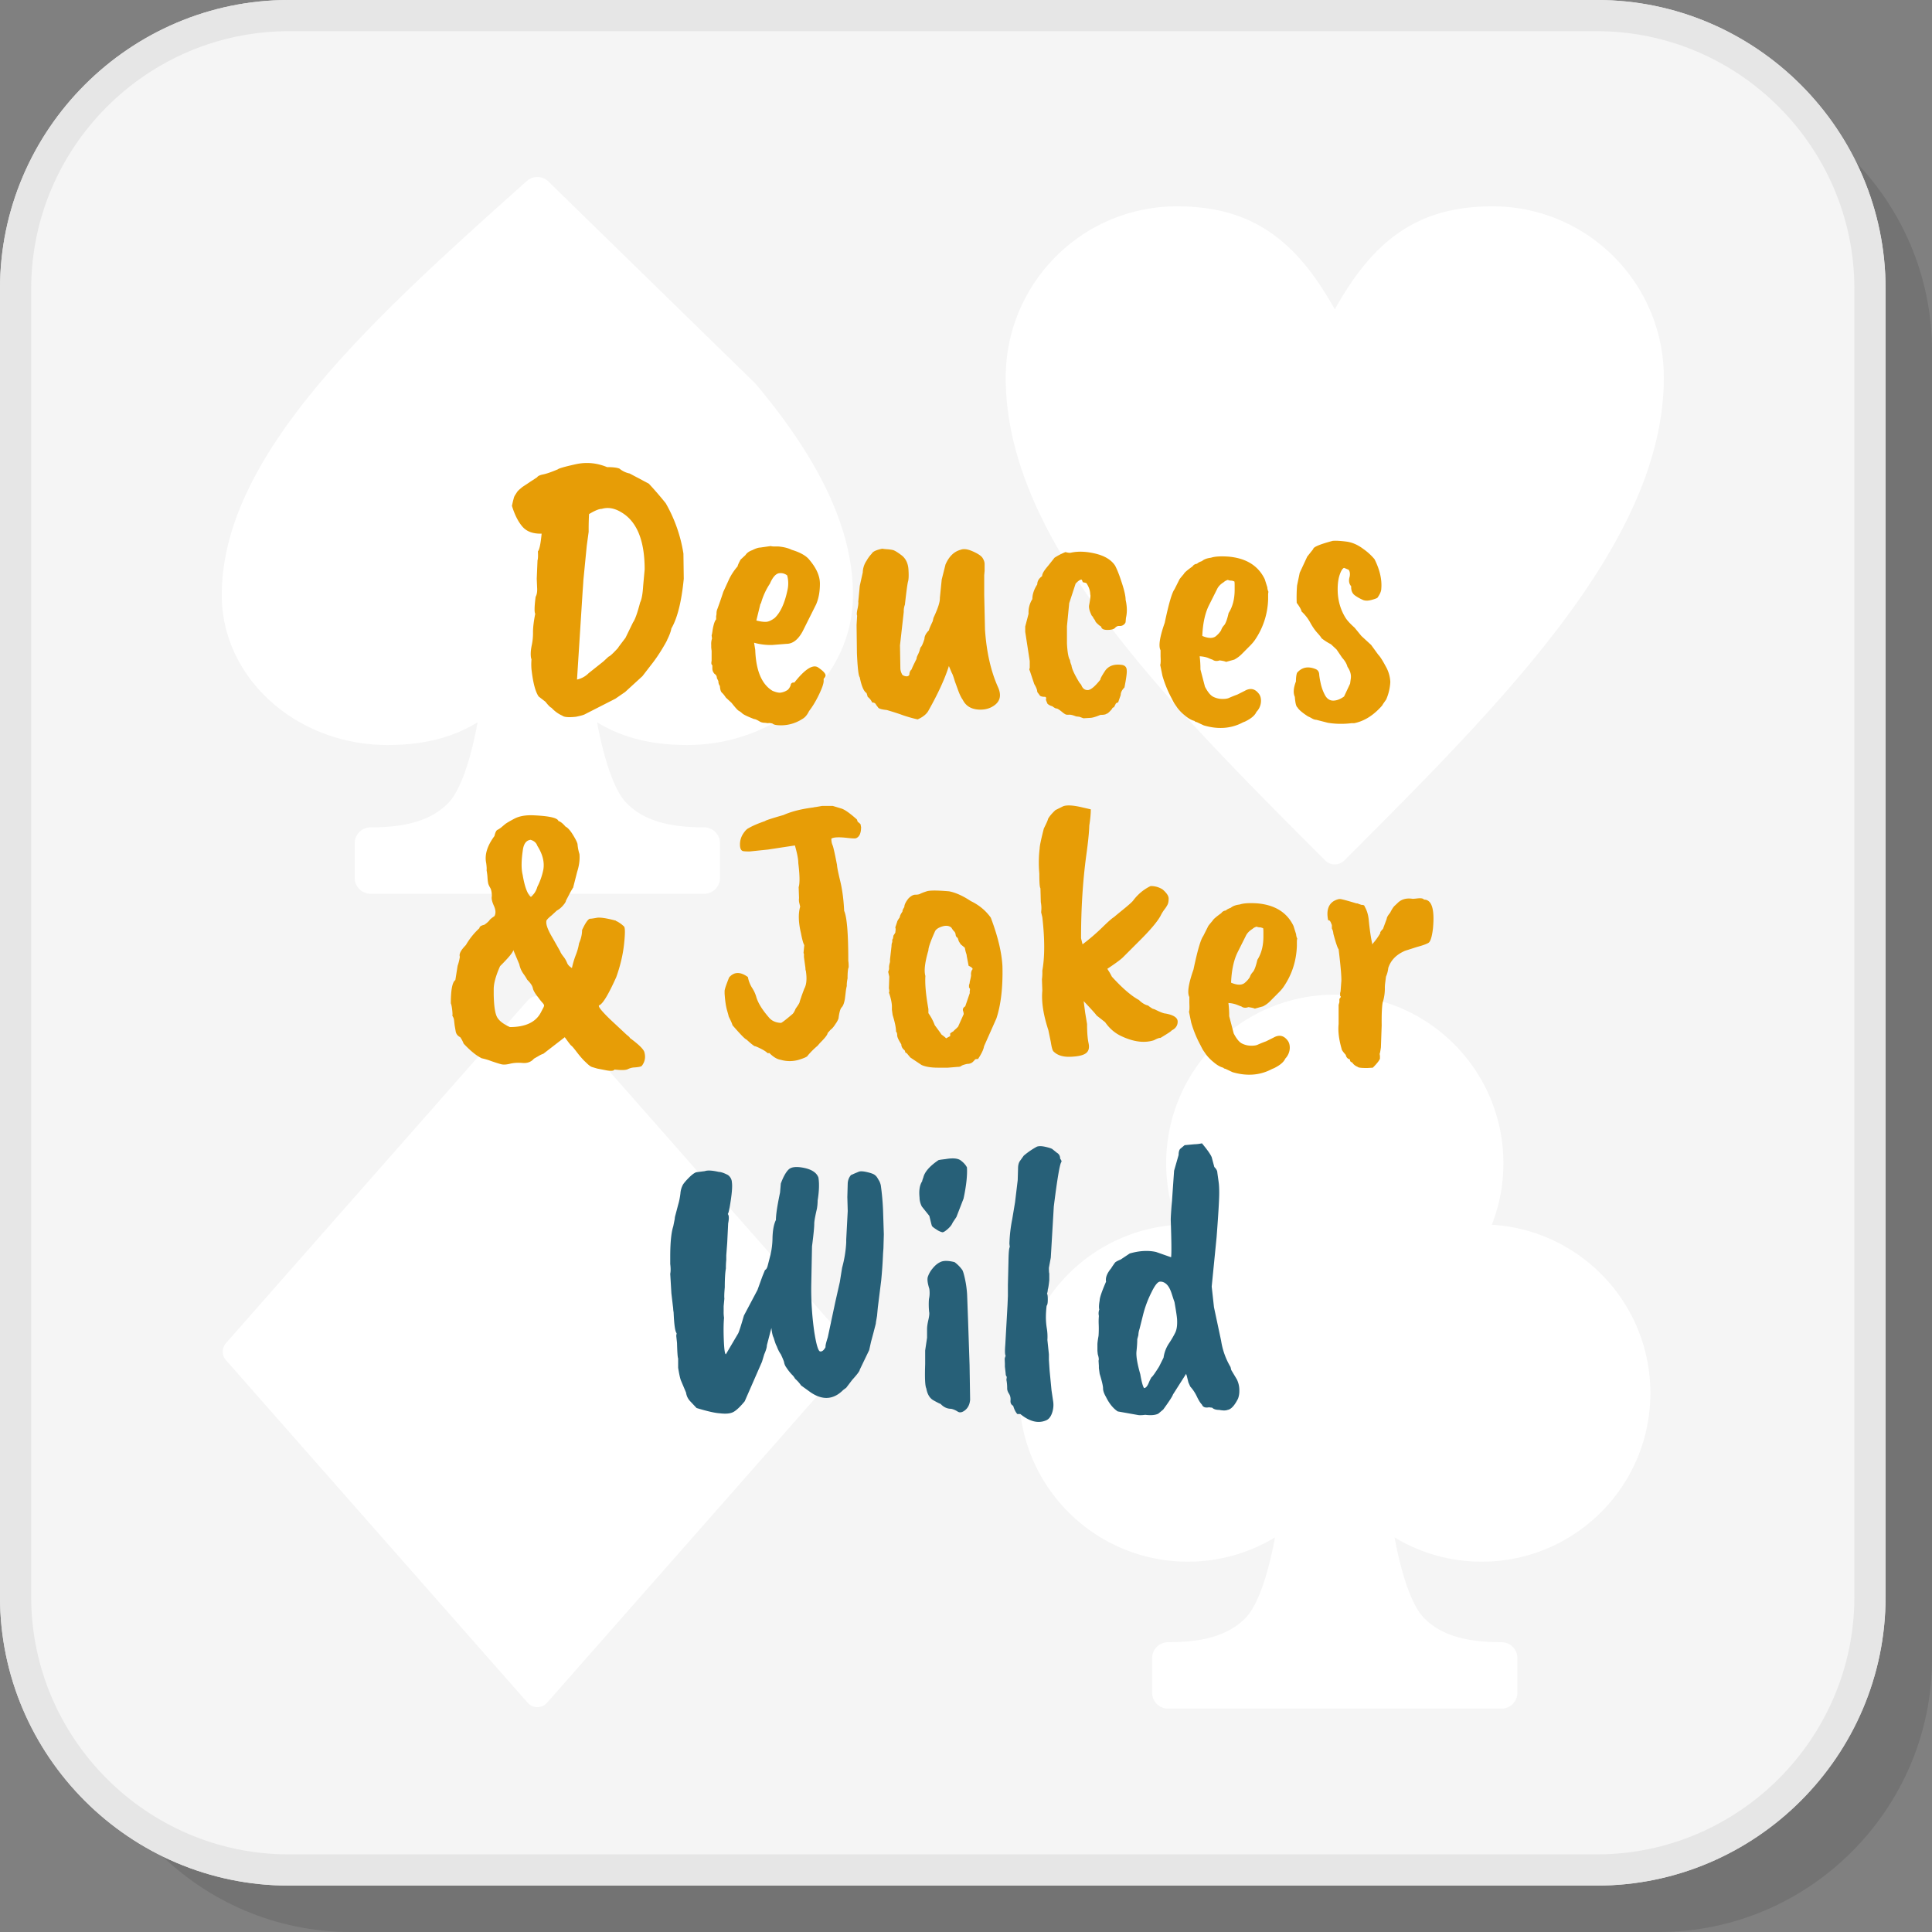
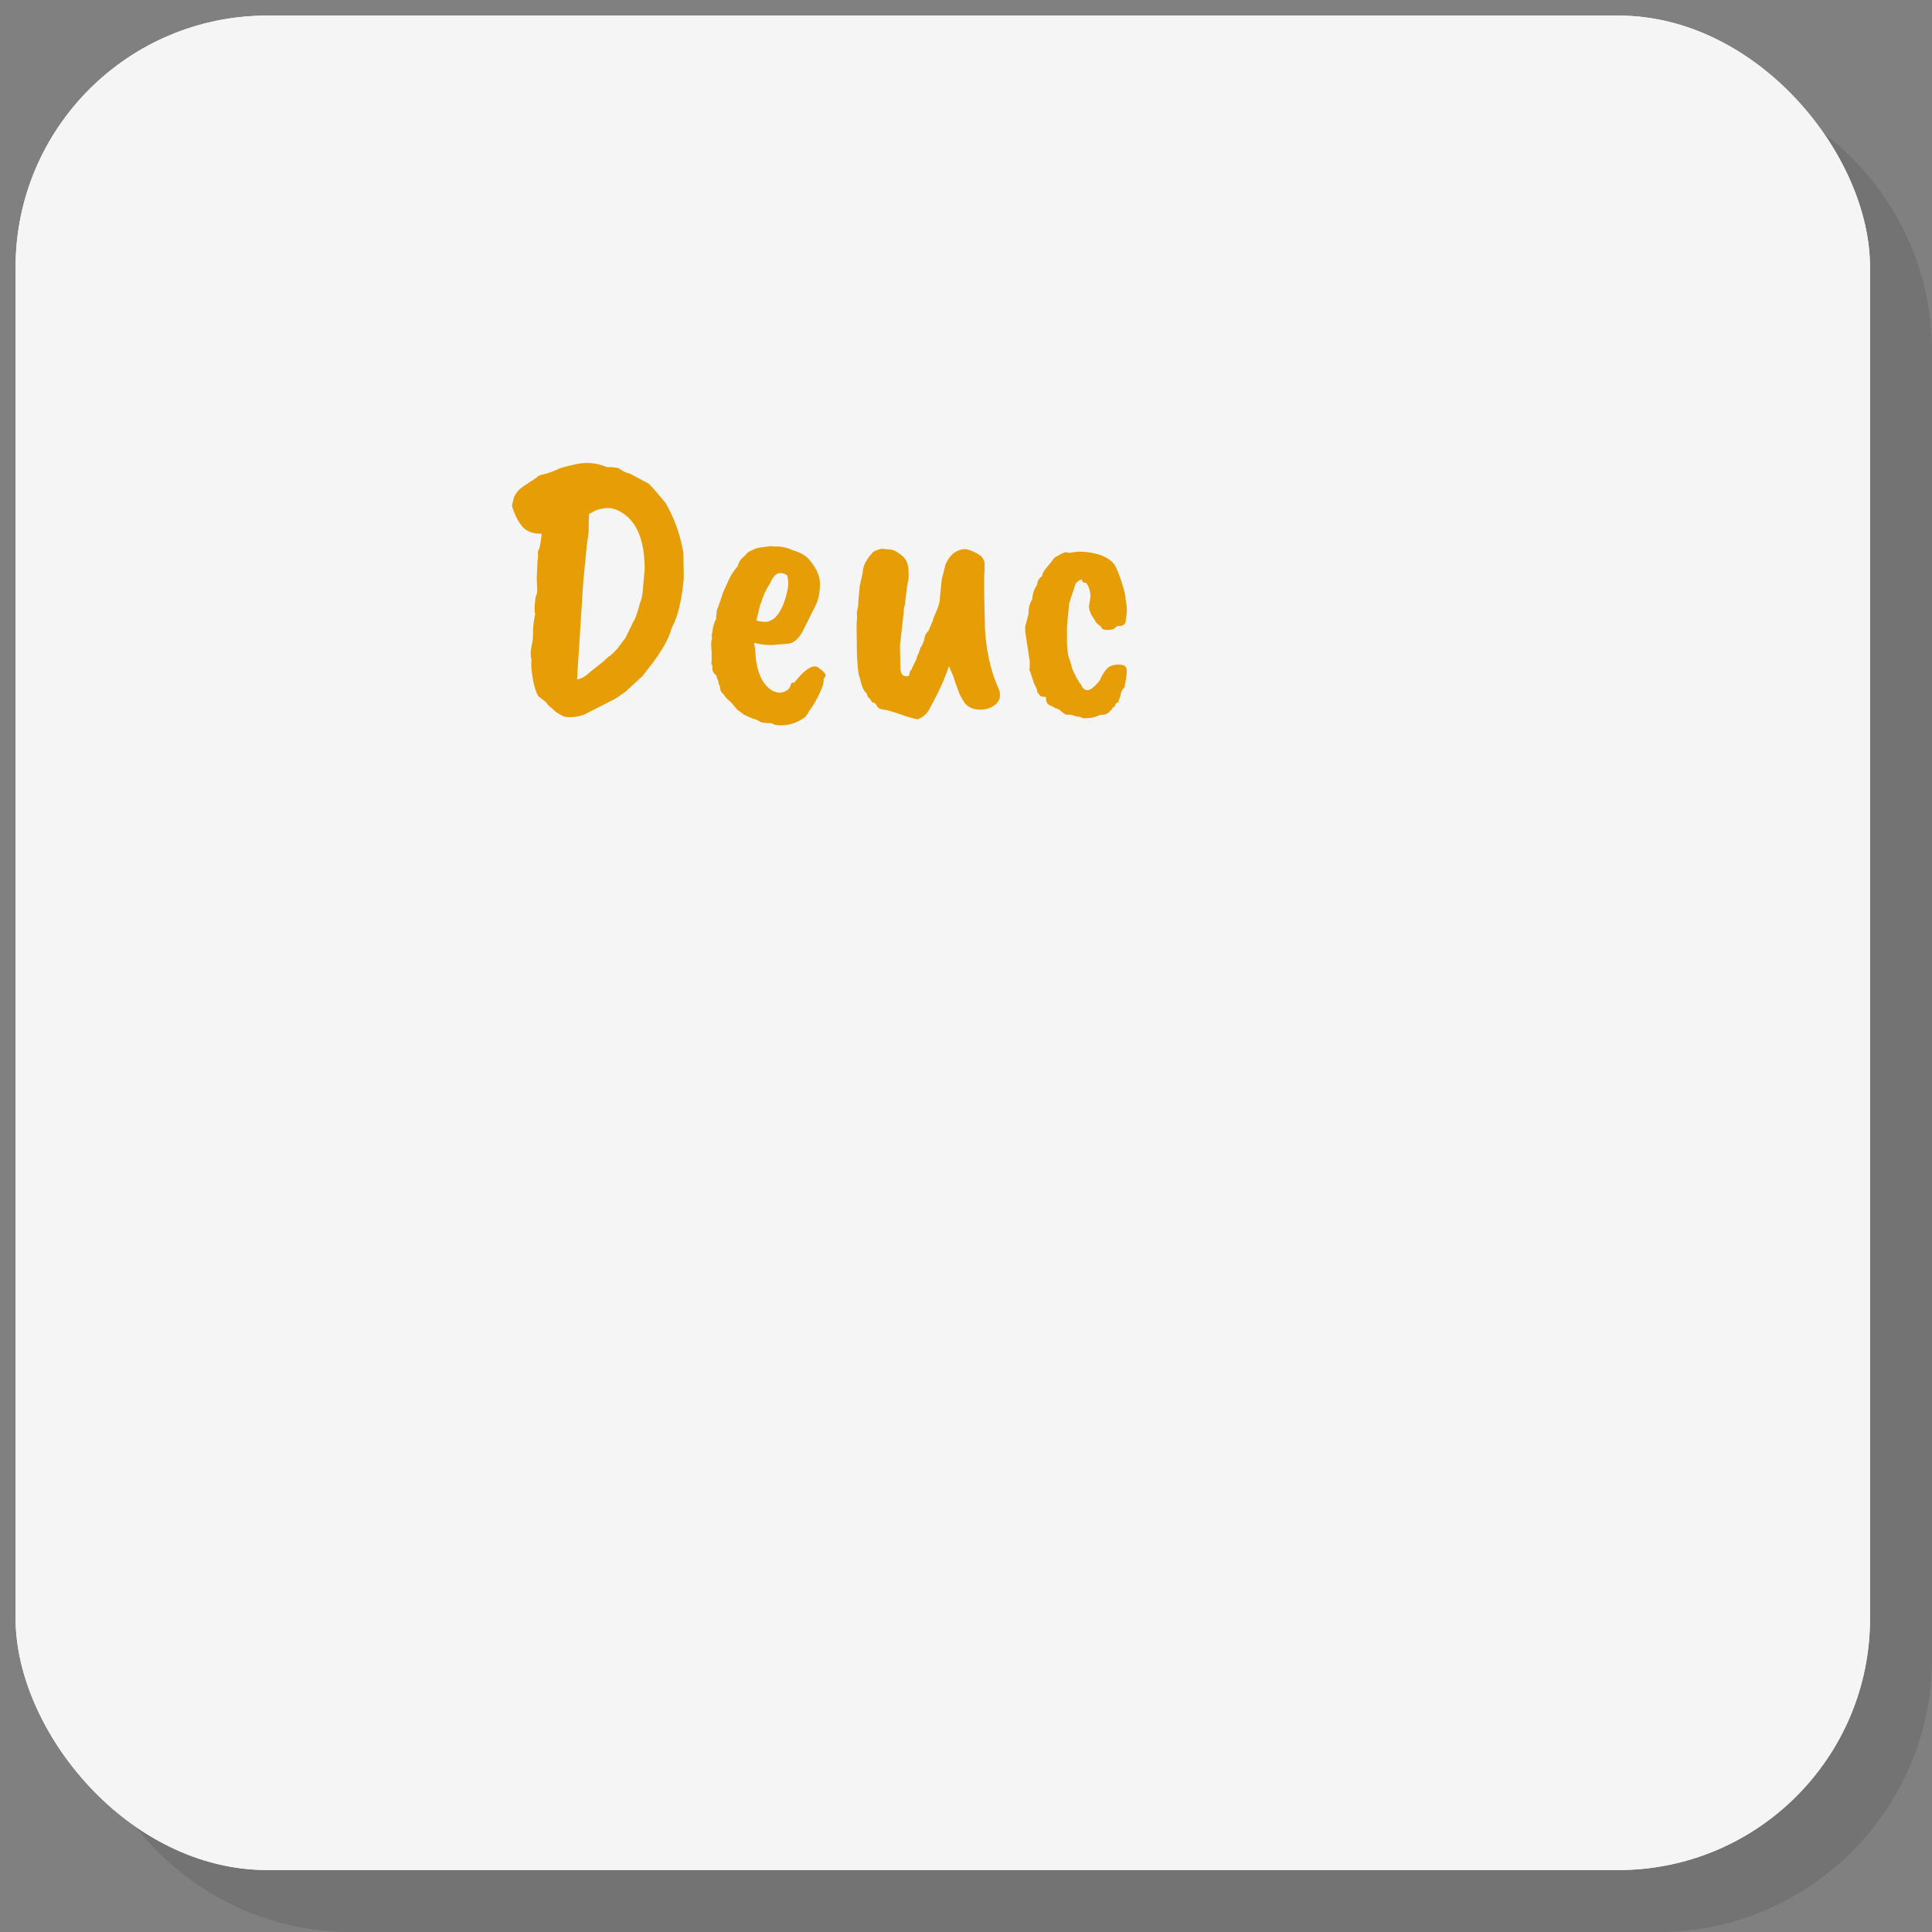
<svg xmlns="http://www.w3.org/2000/svg" xmlns:xlink="http://www.w3.org/1999/xlink" width="200" height="200" viewBox="0 0 44.954 44.954" shape-rendering="geometricPrecision" image-rendering="optimizeQuality" fill-rule="evenodd">
  <rect x="0" y="0" width="44.954" height="44.954" fill="#808080" stroke="none" />
  <path d="M8.16 44.954h30.439c3.495 0 6.355-2.86 6.355-6.355V8.16c0-3.495-2.86-6.355-6.355-6.355H8.16c-3.495 0-6.355 2.86-6.355 6.355v30.439c0 3.495 2.86 6.355 6.355 6.355z" fill-opacity=".102" />
  <rect x=".363" y=".363" width="43.149" height="43.149" rx="5.855" fill="#fff" />
  <use xlink:href="#B" fill="#e6e6e6" fill-rule="nonzero" />
  <rect x=".363" y=".363" width="43.149" height="43.149" rx="5.855" fill="#f5f5f5" />
  <use xlink:href="#B" fill="#e6e6e6" fill-rule="nonzero" />
-   <path d="M34.711 28.498c2.058.121 3.69 1.828 3.69 3.916 0 2.167-1.757 3.923-3.923 3.923-.743 0-1.437-.206-2.03-.565.138.742.37 1.557.69 1.88.418.421 1.026.559 1.799.559a.37.37 0 0 1 .37.369v.806a.37.37 0 0 1-.37.37h-7.758a.37.37 0 0 1-.371-.37v-.806a.37.37 0 0 1 .371-.369c.772 0 1.38-.138 1.798-.559.321-.323.553-1.139.69-1.88a3.91 3.91 0 0 1-2.029.565c-2.167 0-3.924-1.756-3.924-3.923 0-2.088 1.632-3.795 3.69-3.916-.174-.443-.269-.926-.269-1.431 0-2.167 1.756-3.923 3.923-3.923s3.923 1.756 3.923 3.923c0 .505-.095.988-.27 1.431zm-3.653 1.994l.003-.005h-.006l.003.005zm0-23.294c.391-.697.801-1.243 1.297-1.639.631-.505 1.382-.758 2.374-.758 1.1 0 2.097.446 2.818 1.167s1.167 1.718 1.167 2.818c0 3.801-3.717 7.518-7.434 11.235-.123.123-.321.123-.444.001-3.717-3.718-7.435-7.435-7.435-11.236 0-1.1.447-2.097 1.168-2.818a3.97 3.97 0 0 1 2.817-1.167c.993 0 1.743.253 2.375.758.496.397.907.942 1.297 1.639zm-16.689 9.85c-.167-.069-.326-.15-.476-.243.137.744.369 1.564.691 1.887.418.421 1.026.559 1.799.559a.37.37 0 0 1 .37.37v.806a.37.37 0 0 1-.37.37H8.624a.37.37 0 0 1-.37-.37v-.806a.37.37 0 0 1 .37-.37c.773 0 1.381-.138 1.799-.559.322-.323.554-1.143.691-1.887a3.33 3.33 0 0 1-.476.243c-.466.191-.995.287-1.621.287-1.055 0-2.014-.386-2.711-1.009-.708-.634-1.146-1.511-1.146-2.48 0-1.66.907-3.295 2.266-4.917 1.32-1.575 3.075-3.145 4.829-4.715l.003-.002a.37.37 0 0 1 .491 0l4.832 4.717c1.359 1.622 2.266 3.257 2.266 4.917 0 .969-.438 1.846-1.146 2.48-.697.623-1.656 1.009-2.711 1.009-.626 0-1.156-.096-1.621-.287zM5.26 31.25l7.019-7.972a.3.3 0 0 1 .422-.027l.03.031 7.019 7.97a.3.3 0 0 1-.003.398l-7.019 7.971a.3.3 0 0 1-.422.027l-.03-.03-7.019-7.97a.3.3 0 0 1 .003-.398z" fill="#fff" />
  <g fill-rule="nonzero">
    <g fill="#e79d06">
      <path d="M14.895 14.018c.035-.07.059-.198.07-.385l.035-.384c0-.683-.186-1.129-.56-1.339-.151-.088-.297-.111-.437-.07-.064 0-.163.041-.297.122a6.45 6.45 0 0 0-.009.412l-.044.323-.079.805c0 .012-.005.096-.017.254l-.131 2.056a.54.54 0 0 0 .271-.149l.341-.271.123-.114c.029-.006.105-.076.227-.21v-.008l.166-.219.175-.359c.047-.064.102-.219.166-.464zm-2.528 1.322c-.012-.024-.018-.066-.018-.127s.009-.133.027-.215a1.36 1.36 0 0 0 .026-.288c0-.11.017-.254.052-.429-.023-.035-.02-.166.009-.394.029-.052.041-.122.035-.21l-.009-.21.018-.428c.012-.036.015-.106.009-.21.035-.036.064-.173.087-.412-.198.006-.347-.048-.446-.162s-.181-.275-.245-.485l.022-.101.022-.083c.006-.023.017-.048.035-.074l.039-.061c.009-.015.028-.035.057-.062l.061-.052c.012-.009.038-.026.079-.053l.079-.052c.011-.009.042-.029.092-.061l.1-.066c.018-.029.064-.051.14-.066s.19-.054.341-.118c.024-.023.161-.062.412-.118s.495-.033.735.066c.134 0 .23.011.288.035a.53.53 0 0 0 .236.113l.447.237a8.17 8.17 0 0 1 .393.455 3.41 3.41 0 0 1 .412 1.172l.008.586c-.052.531-.148.916-.288 1.155-.012.07-.044.158-.097.263 0 .011-.039.083-.118.214s-.167.26-.267.385l-.192.249-.402.368-.228.157-.704.359c-.027.017-.098.038-.215.061-.169.018-.274.009-.315-.026-.093-.041-.178-.102-.253-.184-.024-.006-.07-.052-.14-.14l-.158-.122c-.076-.111-.131-.321-.166-.63a1.36 1.36 0 0 1 0-.236zm5.958-1.619a.7.7 0 0 0-.009-.332.24.24 0 0 0-.166-.053c-.087 0-.166.082-.236.245-.093.14-.163.294-.21.464h-.009l-.096.393c.093.024.169.034.227.031s.126-.034.202-.092c.134-.128.233-.347.297-.656zm-.026 1.26l-.324.026a1.41 1.41 0 0 1-.429-.052l.027.166c.017.484.151.802.402.953.07.03.129.044.175.044a.38.38 0 0 0 .184-.07c.023-.023.044-.055.061-.096.006-.053.035-.076.088-.07.239-.303.42-.423.542-.359.123.082.184.146.184.193 0 .023-.015.049-.044.079v.052c0 .058-.036.163-.109.315s-.15.28-.232.385c-.041.087-.093.149-.158.184a.91.91 0 0 1-.595.14c-.046-.006-.078-.018-.096-.035-.046-.012-.081-.015-.105-.009l-.07-.009c-.052 0-.096-.012-.131-.035-.058-.035-.099-.052-.123-.052-.151-.059-.243-.102-.275-.132a.38.38 0 0 0-.083-.061c-.023-.012-.079-.073-.166-.184l-.132-.122c-.035-.053-.065-.09-.092-.114s-.042-.076-.048-.157c-.023-.029-.035-.067-.035-.114l-.035-.07c0-.041-.017-.073-.052-.096a.18.18 0 0 1-.053-.132v-.07c-.023-.011-.029-.046-.017-.104v-.228l-.009-.079v-.061a.4.4 0 0 1 .018-.149l-.009-.078c.006-.006.014-.053.026-.14.023-.123.05-.199.079-.228v-.079c.006-.017.009-.04.009-.07a.26.26 0 0 1 .021-.096 9.46 9.46 0 0 0 .136-.394l.14-.306a1.35 1.35 0 0 1 .193-.288c.005-.03.029-.082.07-.158l.113-.105c.035-.053.088-.09.158-.114.081-.041.143-.061.183-.061l.245-.035a.37.37 0 0 0 .062.009h.113c.129.011.234.038.315.078.175.053.304.12.385.202.181.204.272.399.272.586s-.03.347-.088.481l-.315.63c-.105.193-.23.289-.376.289zm2.695-2.048c.087.076.135.181.144.316s.006.227-.009.279-.039.234-.074.543a.42.42 0 0 0-.026.166l-.088.779.009.542a.3.3 0 0 0 .035.123c.006.023.032.041.079.052s.078 0 .096-.035c0-.052.017-.093.052-.122 0-.012.038-.094.114-.245 0-.024.01-.056.031-.096a.68.68 0 0 0 .044-.11.41.41 0 0 1 .021-.065c.024-.018.053-.082.088-.193 0-.064.035-.131.105-.201 0-.018.029-.088.087-.21l.018-.079c.105-.222.154-.376.149-.464l.043-.428.088-.35c.081-.187.198-.301.35-.342.07-.029.165-.017.284.036s.196.103.228.153.048.097.048.144v.157l-.009.097v.472l.018.796c.035.525.137.974.306 1.348.081.186.046.329-.105.428-.088.059-.19.088-.306.088-.199 0-.336-.076-.412-.228-.041-.058-.078-.137-.113-.236l-.07-.192c-.035-.117-.059-.181-.07-.193l-.07-.166c-.094.298-.254.647-.482 1.05-.046.076-.128.14-.245.192-.105-.023-.218-.055-.341-.096-.076-.029-.201-.07-.376-.122-.117-.012-.184-.031-.201-.057l-.04-.053c-.008-.008-.013-.016-.013-.022-.017-.029-.046-.043-.087-.043a.34.34 0 0 0-.105-.132c0-.005-.009-.035-.026-.087-.065-.041-.117-.163-.158-.368-.029-.029-.051-.217-.066-.564l-.008-.652.013-.218c-.012-.024-.009-.076.009-.158s.023-.137.017-.166l.035-.368.07-.314a.51.51 0 0 1 .088-.272.8.8 0 0 1 .122-.166c.023-.047.105-.085.245-.114.029.006.067.01.114.013a.88.88 0 0 1 .131.018c.041.009.114.054.219.135zm3.141.665c0-.075.038-.139.113-.192 0-.058.046-.131.136-.236l.153-.193a1.48 1.48 0 0 1 .254-.131c.046.012.079.017.096.017h.018c.169-.04.363-.034.581.018s.372.146.46.28c.046.088.093.204.14.35.07.204.105.353.105.446.035.152.038.292.008.42l-.008.088c0 .023-.015.046-.044.07a.14.14 0 0 1-.101.03c-.038-.003-.071.012-.1.044s-.089.048-.18.048-.138-.026-.144-.079c-.017-.005-.045-.026-.083-.061s-.057-.061-.057-.079l-.044-.061c0-.012-.011-.029-.035-.052-.052-.105-.073-.187-.061-.245.029-.152.038-.234.026-.245 0-.088-.029-.175-.087-.263-.006-.006-.016-.01-.031-.013l-.057-.013c-.011-.041-.023-.061-.035-.061-.041.011-.084.043-.131.096l-.149.455-.052.534v.402c.011.21.035.338.07.385a.38.38 0 0 0 .035.122c.006.076.067.21.184.403l.043.053c.029.081.079.122.149.122s.169-.082.298-.245c-.006-.017.032-.087.113-.21.082-.111.21-.155.385-.131.076.011.114.055.114.131.006.053-.012.184-.053.394-.058.058-.087.116-.087.175l-.061.175c-.018 0-.035.008-.053.026l-.044.087c-.023 0-.037.012-.043.035-.064.076-.108.114-.131.114-.018.018-.065.026-.14.026-.111.047-.193.07-.245.07l-.149.009-.096-.035-.079-.009c-.07-.029-.124-.042-.162-.039s-.066 0-.083-.009a.42.42 0 0 1-.07-.048c-.07-.058-.115-.087-.136-.087s-.054-.018-.1-.053c-.047-.012-.085-.032-.114-.061l-.035-.088c.012-.04.006-.064-.018-.07-.075 0-.119-.014-.131-.043l-.052-.07c0-.047-.024-.108-.07-.184l-.105-.315c-.012-.012-.012-.032 0-.061v-.158l-.105-.682v-.123l.078-.297a.57.57 0 0 1 .088-.341c0-.111.038-.225.114-.342z" />
-       <path d="M28.728 13.721v-.096c0-.064-.003-.097-.009-.097l-.052-.017c-.041 0-.073-.006-.097-.018-.04.012-.072.03-.096.053-.076.047-.128.102-.157.166l-.193.385c-.087.181-.137.414-.149.7.152.064.263.061.333-.009.041-.035.076-.075.105-.122.012-.041.035-.08.07-.118s.07-.133.105-.285c.093-.145.14-.326.14-.542zm.779.122v.097a1.76 1.76 0 0 1-.315.962c-.03.041-.07.088-.123.14l-.192.193a.72.72 0 0 1-.158.113l-.192.053c-.018-.012-.067-.024-.149-.035-.064.023-.12.017-.166-.018-.006 0-.037-.011-.092-.035s-.124-.038-.206-.043a2.4 2.4 0 0 1 .018.306l.105.402c.064.123.127.2.188.232a.47.47 0 0 0 .201.053c.073.002.128-.005.166-.022a3.07 3.07 0 0 1 .197-.079l.175-.088c.123-.07.228-.052.315.053.047.052.067.121.061.206a.37.37 0 0 1-.105.231c-.035.082-.125.158-.271.228a.47.47 0 0 0-.079.035c-.262.128-.554.146-.874.052l-.167-.078c-.017 0-.035-.009-.052-.027-.07-.017-.146-.061-.228-.131a.98.98 0 0 1-.17-.175l-.066-.096c-.012-.018-.032-.055-.061-.114a2.66 2.66 0 0 1-.219-.533l-.052-.254c.011-.024.014-.091.008-.201v-.14c-.052-.094-.02-.307.097-.639.093-.443.169-.703.227-.779l.114-.227c0-.006.035-.05.105-.132.011-.029.079-.087.201-.174.023-.036.058-.056.105-.062.023-.023.061-.044.114-.061.046-.041.116-.067.21-.079.087-.029.221-.038.402-.026.414.035.697.21.849.525l.061.192c0 .03.009.065.026.105-.005.012-.008.035-.008.07zm.665.184a3.52 3.52 0 0 1 .008-.402l.062-.298.175-.376.139-.175c0-.047.152-.111.456-.192h.008c.064-.006.165 0 .302.017s.27.074.398.171a1.33 1.33 0 0 1 .263.24c.122.245.175.473.157.683 0 .058-.029.128-.087.21-.006.011-.05.029-.132.052s-.148.025-.201.005a1.03 1.03 0 0 1-.184-.101c-.07-.047-.102-.12-.096-.219-.052-.058-.064-.134-.035-.227.012-.07.003-.123-.026-.158l-.105-.044c-.035.012-.069.065-.101.158s-.048.207-.048.341c0 .245.061.467.184.665.041.064.111.14.21.228l.157.192.228.21.166.228c.041.04.098.129.171.266a.8.8 0 0 1 .109.368 1.17 1.17 0 0 1-.096.407l-.079.113c0 .012-.032.05-.096.114-.175.175-.365.283-.569.324h-.061c-.187.023-.37.02-.551-.009l-.272-.07c-.029 0-.061-.01-.096-.03a.73.73 0 0 0-.096-.049c-.134-.087-.216-.157-.245-.21-.029-.017-.05-.099-.061-.245-.041-.087-.032-.207.026-.358 0-.088.009-.155.026-.201.111-.129.254-.158.429-.088.058.023.087.07.087.14a1.79 1.79 0 0 0 .031.179 1.05 1.05 0 0 0 .101.285c.046.087.111.131.192.131s.166-.032.254-.096l.14-.298.017-.122c.012-.088-.014-.178-.078-.271-.018-.07-.059-.14-.123-.21l-.131-.193-.131-.122a1.31 1.31 0 0 1-.219-.14c-.006-.018-.038-.059-.096-.123s-.114-.144-.166-.24a1.01 1.01 0 0 0-.202-.259c-.006-.04-.043-.107-.113-.201zm-17.827 5.514c-.093.011-.151.081-.175.21-.041.262-.044.463-.009.603.047.28.111.452.193.516a.47.47 0 0 0 .149-.236 1.55 1.55 0 0 0 .14-.402c.029-.175-.018-.359-.14-.551-.024-.07-.076-.117-.158-.14zm-.857 3.473v.14c.006.257.032.427.078.512s.146.162.298.232c.367 0 .61-.117.726-.35l.048-.092c.015-.026.022-.047.022-.061s-.014-.038-.044-.07a1.03 1.03 0 0 1-.087-.11c-.076-.093-.12-.167-.131-.223s-.056-.121-.132-.197a1.04 1.04 0 0 0-.083-.131.58.58 0 0 1-.1-.227l-.14-.333c0 .047-.102.172-.307.376-.099.222-.148.4-.148.534zm1.942-2.73l-.096.376c-.006 0-.012.009-.018.027-.006.006-.02.029-.043.07l-.105.201c0 .023-.024.061-.07.114s-.094.09-.14.114l-.123.113c-.087.07-.128.117-.122.14-.012.076.038.206.148.39l.175.31c.006.023.03.061.07.114a.58.58 0 0 1 .088.149c.017.046.055.087.114.122a1.98 1.98 0 0 1 .091-.306 1.29 1.29 0 0 0 .075-.271c.046-.105.07-.207.07-.307.07-.151.128-.239.175-.262.029 0 .083-.007.162-.022s.229.007.45.066c0 .006.009.011.026.017a.71.71 0 0 1 .167.123c.023.04.022.18-.005.42s-.086.49-.179.752c-.181.403-.312.621-.394.656-.046.012.037.121.25.328l.389.363c.047.035.07.059.07.07.216.158.33.272.341.342.029.11.009.213-.061.306-.012.012-.034.02-.066.026a1.01 1.01 0 0 1-.118.013c-.046.003-.095.016-.144.04s-.153.026-.311.008c-.011.03-.068.037-.17.022l-.228-.044-.118-.035c-.029-.008-.064-.032-.105-.069l-.079-.075c-.052-.052-.112-.122-.179-.21s-.108-.135-.123-.144-.065-.075-.153-.197l-.498.385a.49.49 0 0 0-.11.052l-.109.062c-.064.075-.152.109-.263.1s-.208-.003-.293.018-.151.025-.201.013-.128-.037-.236-.074a1.46 1.46 0 0 0-.223-.066c-.129-.064-.268-.178-.42-.341a.68.68 0 0 0-.079-.149c-.058-.029-.093-.073-.105-.131l-.026-.149-.013-.114c-.003-.035-.016-.07-.04-.105.006-.017.005-.064-.004-.14s-.019-.125-.031-.149c0-.314.035-.495.105-.542l.053-.332a1.08 1.08 0 0 0 .052-.21c-.023-.065.024-.155.14-.272a1.65 1.65 0 0 1 .315-.393c0-.035.038-.062.114-.079a.62.62 0 0 0 .114-.096c.011-.024.052-.059.122-.105.035-.064.031-.145-.013-.241s-.06-.17-.048-.223c0-.087-.013-.153-.039-.197s-.043-.082-.048-.114a1.02 1.02 0 0 1-.014-.126c-.003-.053-.01-.108-.021-.167.005-.029.002-.084-.009-.166-.041-.192.023-.402.192-.63.018-.081.041-.13.07-.144s.059-.034.088-.057l.083-.07c.026-.023.099-.067.219-.131s.278-.091.476-.079c.35.017.534.061.552.131.046.012.102.056.166.131.052.024.112.091.179.202s.101.183.101.218a1.07 1.07 0 0 0 .044.219c.011.128-.006.265-.053.411zm5.153.359c.029-.087.027-.274-.008-.56 0-.093-.027-.23-.079-.411l-.63.096-.424.044c-.079 0-.13-.003-.154-.009-.046-.012-.07-.063-.07-.153a.45.45 0 0 1 .07-.245c.047-.073.091-.118.132-.136.087-.052.215-.107.385-.166 0-.011.143-.058.428-.14.181-.081.411-.14.691-.175a.24.24 0 0 1 .053-.009l.149-.026h.253l.202.061c.075.024.195.108.358.254l.018.053c.047.035.07.058.07.07s.003.029.009.052c0 .146-.041.233-.123.263-.023.005-.087.003-.192-.009-.199-.023-.324-.018-.377.017 0 .059.009.108.027.149.017.035.052.19.105.464 0 .041.024.165.074.372s.08.439.092.695c.064.14.096.528.096 1.164.006.035.009.084.009.149-.018.035-.026.122-.026.262a.72.72 0 0 0-.018.175c-.011.041-.02.092-.026.153l-.018.145c-.017.099-.042.164-.074.196s-.057.118-.074.258a.49.49 0 0 1-.066.123c-.044.07-.083.117-.118.14l-.07.079c0 .035-.058.111-.175.227l-.061.07a1.85 1.85 0 0 0-.228.228c-.006.023-.074.055-.205.096a.75.75 0 0 1-.425 0c-.081-.012-.169-.064-.262-.158-.023.006-.038.006-.044 0-.047-.046-.14-.099-.28-.157-.012.012-.082-.041-.21-.158-.029-.005-.137-.116-.324-.332-.005-.029-.035-.096-.087-.201 0-.006-.013-.054-.039-.145s-.046-.22-.057-.389v-.061c0-.035.035-.14.105-.315.116-.134.262-.137.437-.009a.72.72 0 0 0 .096.249.77.77 0 0 1 .097.206c.04.146.145.315.315.507.064.065.151.1.262.105.023-.005.114-.075.271-.209.024-.024.047-.065.07-.123.059-.082.089-.131.092-.149s.016-.058.039-.122c0-.006.024-.07.07-.193.053-.093.065-.233.036-.42-.006-.005-.009-.026-.009-.061l-.035-.254v-.078c-.006-.006-.009-.015-.009-.027l.017-.175c-.023-.035-.049-.128-.078-.28-.059-.25-.064-.454-.018-.612 0-.006-.006-.031-.017-.074s-.015-.086-.009-.127l-.009-.254zm3.955 1.829l-.044-.228c0-.017-.004-.038-.013-.061a.88.88 0 0 1-.031-.131l-.096-.079-.044-.07-.026-.079c-.029-.017-.045-.042-.048-.074s-.015-.059-.035-.079a.32.32 0 0 1-.048-.061c-.012-.021-.023-.034-.035-.04-.053-.035-.123-.038-.21-.008s-.14.07-.158.122c-.099.222-.148.365-.148.429-.082.28-.105.478-.07.595-.012.186.011.443.07.77v.096a1.22 1.22 0 0 1 .148.28l.119.162.039.057c.058.041.093.07.105.087l.096-.052v-.062c.029-.023.056-.04.079-.052-.006 0 .014-.02.061-.061l.044-.044.131-.293c0-.009-.003-.028-.009-.057-.023-.053-.008-.093.044-.123l.105-.306v-.052c.012-.035.006-.061-.017-.079v-.061c.011-.024.017-.047.017-.07.023-.094.034-.149.031-.166s-.002-.04.004-.066.015-.045.026-.057c.018-.023-.011-.052-.087-.087zM21.3 20.818c.049 0 .087-.007.114-.022s.075-.033.148-.057.247-.023.521 0c.152.029.321.105.507.228.193.093.347.221.464.385.163.431.254.808.271 1.128.012.49-.035.896-.14 1.216l-.288.648c-.012.076-.059.175-.14.297-.03 0-.053.003-.07.009 0 .006-.016.025-.049.057s-.077.048-.135.048c-.076.018-.121.034-.136.048s-.045.022-.092.022l-.218.018h-.237c-.157 0-.282-.021-.376-.062l-.262-.175-.088-.105c-.017 0-.027-.007-.03-.021s-.008-.028-.014-.04c-.052-.041-.078-.087-.078-.14-.064-.099-.096-.169-.096-.21s-.009-.07-.027-.087c0-.088-.026-.216-.079-.385l-.017-.123v-.096c-.006-.087-.029-.19-.07-.306.012-.012.012-.044 0-.096l.009-.272-.026-.113c.017-.035.024-.068.021-.097s.005-.073.022-.131v-.061l.035-.306c0-.041.006-.073.018-.097v-.061c.011 0 .02-.029.026-.087l.044-.07.008-.07c0-.018-.002-.035-.008-.053l.044-.131c0-.012.02-.047.061-.105 0-.029.02-.073.061-.131 0-.029.015-.064.044-.105 0-.053.032-.12.096-.201.058-.059.112-.088.162-.088zm2.953.525l-.027-.114c0-.006.002-.03.005-.074a.71.71 0 0 0-.013-.162l-.009-.324c-.018-.023-.026-.137-.026-.341-.018-.204-.015-.4.008-.586 0-.058.033-.213.097-.464.064-.128.096-.201.096-.219.029-.058.087-.128.175-.21l.175-.087c.087-.035.239-.026.455.026l.192.044c0 .099-.011.224-.035.376-.005.164-.029.394-.07.691-.081.595-.122 1.24-.122 1.934l.035.14c.169-.128.322-.26.459-.394s.226-.213.267-.236a13.31 13.31 0 0 1 .201-.166c.152-.123.236-.199.254-.228.111-.146.245-.256.402-.332a.5.5 0 0 1 .28.079c.094.081.14.151.14.21s-.007.103-.021.135a.63.63 0 0 1-.075.118.96.96 0 0 0-.096.158c-.076.134-.233.321-.473.56l-.376.376c-.052.058-.181.154-.385.289a1.03 1.03 0 0 0 .04.065 1.46 1.46 0 0 1 .065.118c.245.269.455.449.63.543.07.07.143.114.219.131 0 .006.032.029.096.07l.053.017c.128.065.213.097.253.097.187.035.28.097.28.188s-.046.159-.14.205c0 .012-.087.07-.262.175-.023-.005-.073.012-.149.053-.216.07-.464.041-.744-.088-.157-.07-.288-.18-.393-.332l-.201-.158c-.006-.017-.105-.128-.298-.332l.035.271.044.263c0 .186.011.335.035.446s.001.189-.066.236-.186.073-.359.079-.301-.035-.389-.123c-.023-.017-.045-.091-.065-.223l-.057-.275c-.117-.356-.164-.662-.14-.919l-.009-.262a1.24 1.24 0 0 0 .009-.202c.058-.32.058-.735 0-1.242zm5.144.446v-.096c0-.064-.003-.096-.009-.096l-.052-.018c-.041 0-.073-.006-.096-.017a.22.22 0 0 0-.097.052c-.075.047-.128.102-.157.166l-.193.385c-.087.181-.137.415-.148.7.151.064.262.062.332-.008a.52.52 0 0 0 .105-.123c.012-.041.035-.08.07-.118s.07-.133.105-.284c.094-.146.14-.327.14-.543zm.779.123v.096c-.012.356-.117.676-.315.962-.029.041-.07.088-.123.14l-.192.193a.64.64 0 0 1-.158.113l-.192.053c-.017-.012-.067-.023-.149-.035-.064.023-.119.018-.166-.018-.006 0-.036-.011-.092-.034a.67.67 0 0 0-.206-.044 2.4 2.4 0 0 1 .018.306l.105.402c.064.123.127.2.188.232a.47.47 0 0 0 .201.053c.073.003.129-.005.167-.022a2.76 2.76 0 0 1 .196-.079l.175-.087c.123-.07.228-.053.315.052.047.053.067.121.062.206a.38.38 0 0 1-.105.232c-.035.081-.126.157-.272.227-.005 0-.032.012-.078.035-.263.128-.554.146-.875.053l-.167-.079c-.017 0-.034-.009-.052-.026-.07-.018-.146-.062-.227-.132a1.03 1.03 0 0 1-.171-.175l-.066-.096c-.011-.017-.032-.055-.061-.114a2.66 2.66 0 0 1-.219-.533l-.052-.254c.012-.023.014-.09.009-.201v-.14c-.053-.094-.021-.306.096-.639.093-.443.169-.703.227-.779l.114-.227c0-.006.035-.05.105-.131.012-.03.079-.088.201-.175a.14.14 0 0 1 .105-.061c.024-.024.061-.044.114-.062.047-.041.117-.067.21-.078.087-.03.222-.038.403-.027.414.035.696.21.848.525l.061.193a.27.27 0 0 0 .027.105c-.006.011-.009.035-.009.07zm.726-.508c-.041-.21.003-.356.131-.437.064-.035.116-.051.153-.048s.162.036.372.1c.029 0 .05.006.061.018.012 0 .03.006.053.017.052 0 .079.012.079.035.052.088.084.19.096.306.023.24.052.435.087.587 0-.006.003-.015.009-.027a1.43 1.43 0 0 0 .175-.245c-.011-.011.009-.043.061-.096l.088-.236c0-.029.026-.076.079-.14.041-.082.076-.136.105-.162l.07-.066c.087-.087.204-.119.35-.096.017 0 .049-.003.096-.008.093-.012.149-.003.166.026.181 0 .251.221.21.665-.023.198-.058.312-.105.341s-.136.061-.267.096l-.275.088c-.205.087-.336.221-.394.402-.006.064-.023.131-.053.201l-.021.167a.73.73 0 0 0-.005.105c0 .116-.017.227-.052.332-.018.111-.025.287-.022.529l-.018.512c-.014.099-.024.149-.03.149.006.029.008.049.008.061v.053c-.017.046-.072.116-.166.21l-.131.008c-.134 0-.207-.008-.219-.026-.058-.023-.102-.058-.131-.105-.035-.006-.052-.029-.052-.07-.053-.012-.085-.047-.097-.105-.064-.07-.096-.117-.096-.14-.064-.221-.087-.414-.07-.577v-.446l.018-.062v-.078c.035-.035.04-.059.017-.07v-.07c.006-.006.01-.027.013-.062l.013-.183c.012-.076-.008-.333-.061-.77-.023-.024-.064-.143-.122-.359a.29.29 0 0 0-.035-.123v-.078c-.024-.07-.044-.107-.062-.11s-.026-.007-.026-.013z" />
    </g>
-     <path d="M19.043 27.399c.023.14.017.318-.018.534a1.13 1.13 0 0 1-.017.192c-.041.175-.062.292-.062.35 0 .082-.017.257-.052.525l-.018.919a7.08 7.08 0 0 0 .07 1.067c.047.297.092.451.136.459s.086-.024.127-.1c-.006-.029.012-.105.052-.228l.175-.822.105-.464.053-.332a2.79 2.79 0 0 0 .096-.586v-.07l.035-.665-.009-.324.009-.324c.006-.076.032-.14.079-.192.006 0 .027-.009.065-.027l.114-.048c.038-.014.101-.011.188.009s.146.041.175.061.053.045.07.075l.044.074a.42.42 0 0 1 .035.101 5.93 5.93 0 0 1 .052.577l.018.56-.009.324-.009.122a10.95 10.95 0 0 1-.043.626l-.079.634-.018.193-.026.148c0 .018-.003.035-.008.053l-.053.205-.053.197-.043.193-.219.455c0 .029-.058.108-.175.236l-.14.184-.07.052c-.227.228-.481.245-.761.053l-.219-.158c-.035-.052-.081-.105-.14-.157a.4.4 0 0 0-.079-.101c-.046-.05-.087-.102-.122-.157a.29.29 0 0 1-.053-.114c0-.02-.026-.086-.078-.197-.035-.047-.067-.111-.097-.193-.011-.011-.035-.075-.07-.192-.023-.041-.04-.117-.052-.227l-.105.402c0 .047-.02.117-.061.21l-.053.175-.402.919c-.105.128-.193.211-.263.249s-.175.048-.315.031c-.11-.006-.291-.047-.542-.123l-.14-.149c-.058-.058-.093-.128-.105-.21l-.118-.28c-.021-.052-.042-.151-.066-.297v-.219c-.011-.017-.02-.137-.026-.358l-.018-.167.009-.061c-.035-.035-.058-.195-.07-.481l-.009-.061c0-.018-.002-.047-.008-.088l-.035-.297-.027-.455c.012-.059.012-.134 0-.228v-.166c0-.332.024-.569.07-.709l.035-.175c0-.023.006-.055.018-.096l.061-.232c.024-.079.041-.166.053-.262a.51.51 0 0 1 .061-.21c.029-.044.076-.098.14-.162s.119-.105.166-.123l.201-.026c.065-.023.172-.017.324.018.047 0 .117.023.21.07a.22.22 0 0 1 .096.175c.012.081.003.22-.026.415s-.052.302-.07.32c.029.029.032.102.009.218l-.022.451-.022.293v.105a1.83 1.83 0 0 0-.009.201c-.017.093-.026.239-.026.438-.012.134-.014.221-.009.262l-.017.175v.123a.83.83 0 0 0 .009.148c-.012.134-.014.309-.005.525s.025.324.048.324l.289-.49c.023-.052.067-.19.131-.411l.315-.595.114-.315.061-.149c.029-.012.051-.049.066-.114l.061-.236a1.84 1.84 0 0 0 .048-.407c.006-.178.032-.313.079-.407 0-.122.032-.335.096-.638l.018-.21c.058-.158.119-.267.183-.328s.186-.073.364-.035.287.112.328.223zm2.791-.403c.005-.005.061-.014.166-.026.169-.029.287-.019.354.031s.115.103.145.162c.011.186-.015.428-.079.726l-.166.428-.088.132c-.017.046-.055.096-.114.148s-.1.078-.127.075a.39.39 0 0 1-.131-.061c-.061-.038-.097-.066-.109-.084-.006-.017-.012-.037-.018-.061l-.043-.175-.175-.218c-.035-.07-.053-.14-.053-.21-.017-.164.003-.289.061-.377 0-.011.009-.041.027-.087.029-.128.145-.263.35-.403zm-.263 3.929c0-.053.01-.124.031-.215s.026-.153.017-.188a1.68 1.68 0 0 1-.004-.297c.017-.07.02-.149.009-.236-.041-.129-.053-.222-.035-.28a.6.6 0 0 1 .113-.197c.059-.073.123-.124.193-.153s.175-.027.315.008a.79.79 0 0 1 .175.175c.017.018.039.085.065.202a2.37 2.37 0 0 1 .053.38l.022.595.035 1.041.013.81c-.009.105-.047.185-.114.24s-.125.067-.175.035-.1-.054-.153-.065c-.093 0-.175-.038-.245-.114-.023-.006-.079-.034-.166-.083s-.143-.142-.166-.276c-.03-.058-.038-.248-.027-.569v-.315l.044-.297v-.201zm2.047-2.949l.062-.516.008-.271c0-.076.015-.134.044-.175l.088-.123a1.78 1.78 0 0 1 .306-.21c.047-.017.115-.016.205.005s.145.039.162.057l.097.078c.052.03.078.076.078.14.029.035.038.062.027.079-.035.041-.094.385-.175 1.033l-.07 1.189-.044.237c0 .076.003.119.009.131v.157c-.012.117-.024.19-.035.219 0 .029-.006.061-.018.096.012.012.018.057.018.136s-.009.127-.027.144c-.011.094-.017.183-.017.267a1.61 1.61 0 0 0 .022.263 1.2 1.2 0 0 1 .013.267l.035.332v.131l.017.254.044.455.035.236c.018.099.01.196-.022.289s-.08.151-.144.175c-.181.076-.379.026-.595-.149h-.07c-.041-.047-.073-.111-.096-.192-.047-.024-.067-.065-.062-.123s-.005-.111-.035-.157-.043-.088-.043-.123a1 1 0 0 0-.018-.201l.009-.07c-.018-.018-.026-.044-.026-.079l-.018-.157v-.07l-.004-.097c-.003-.017.004-.046.022-.087-.018-.023-.021-.108-.009-.254l.052-.927.009-.21v-.254l.013-.534c.003-.215.013-.332.031-.35l-.009-.078a3.4 3.4 0 0 1 .066-.573l.065-.39zm2.844 3.185c0 .076-.006.169-.018.28s.018.289.088.534c.029.169.058.277.087.323.041 0 .079-.043.114-.131a.86.86 0 0 1 .061-.122c.018-.006.076-.088.175-.245l.105-.21a.79.79 0 0 1 .123-.328 2.23 2.23 0 0 0 .149-.254c.035-.073.049-.171.043-.293 0-.047-.02-.187-.061-.42-.012-.029-.033-.095-.066-.197s-.073-.175-.122-.219-.101-.062-.153-.057-.117.088-.193.245a2.51 2.51 0 0 0-.201.543l-.079.315a.46.46 0 0 0-.026.14l-.026.096zm1.102-4.515l.223-.021a.94.94 0 0 0 .18-.022c.122.146.198.253.227.323l.061.228c.047.047.07.09.07.131l.031.223c.009.061.013.145.013.25 0 .151-.02.494-.061 1.028l-.114 1.15.053.481.166.779a1.7 1.7 0 0 0 .219.612l.017.07.131.219a.57.57 0 0 1 .057.263.5.5 0 0 1-.03.183c-.082.164-.164.251-.245.263-.041.017-.105.017-.193 0-.076 0-.131-.018-.166-.053a.44.44 0 0 1-.07-.008c-.088.017-.143-.003-.166-.062-.035-.035-.075-.097-.118-.188s-.095-.167-.154-.232l-.043-.096-.04-.162c-.003-.003-.007-.016-.013-.039l-.306.481c-.012.041-.087.158-.227.35l-.114.096c-.07.035-.172.044-.306.027a.71.71 0 0 1-.149.008l-.49-.087c-.105-.07-.196-.181-.271-.333-.047-.081-.07-.148-.07-.201 0-.058-.027-.172-.079-.341l-.018-.131v-.053l-.008-.122c.011-.024.006-.073-.018-.149l-.008-.079v-.149c0-.034.008-.102.026-.201a2.38 2.38 0 0 0 .004-.258 1.48 1.48 0 0 1 .004-.205.26.26 0 0 1 .009-.149c-.011-.041-.009-.111.009-.21 0-.064.05-.21.149-.438-.018-.093.023-.198.122-.315 0-.005.029-.049.088-.131.017-.017.061-.041.131-.07l.21-.14c.222-.064.426-.076.612-.035l.35.123c.012-.088.009-.377-.008-.867 0-.07.01-.223.03-.459l.048-.687.105-.367c0-.064.012-.111.035-.14l.105-.088z" fill="#276078" />
  </g>
  <defs>
-     <path id="B" d="M6.717 43.148h30.44c1.647 0 3.145-.674 4.231-1.76s1.76-2.584 1.76-4.231V6.717c0-1.647-.674-3.145-1.76-4.231S38.804.726 37.157.726H6.717c-1.647 0-3.145.674-4.231 1.76S.726 5.07.726 6.717v30.44c0 1.647.674 3.145 1.76 4.231s2.584 1.76 4.231 1.76zm30.44.726H6.717c-1.847 0-3.527-.756-4.744-1.973S0 39.005 0 37.157V6.717C0 4.87.756 3.19 1.973 1.973S4.87 0 6.717 0h30.44c1.847 0 3.527.756 4.744 1.973s1.973 2.897 1.973 4.744v30.44c0 1.848-.756 3.527-1.973 4.744s-2.897 1.973-4.744 1.973z" />
-   </defs>
+     </defs>
</svg>